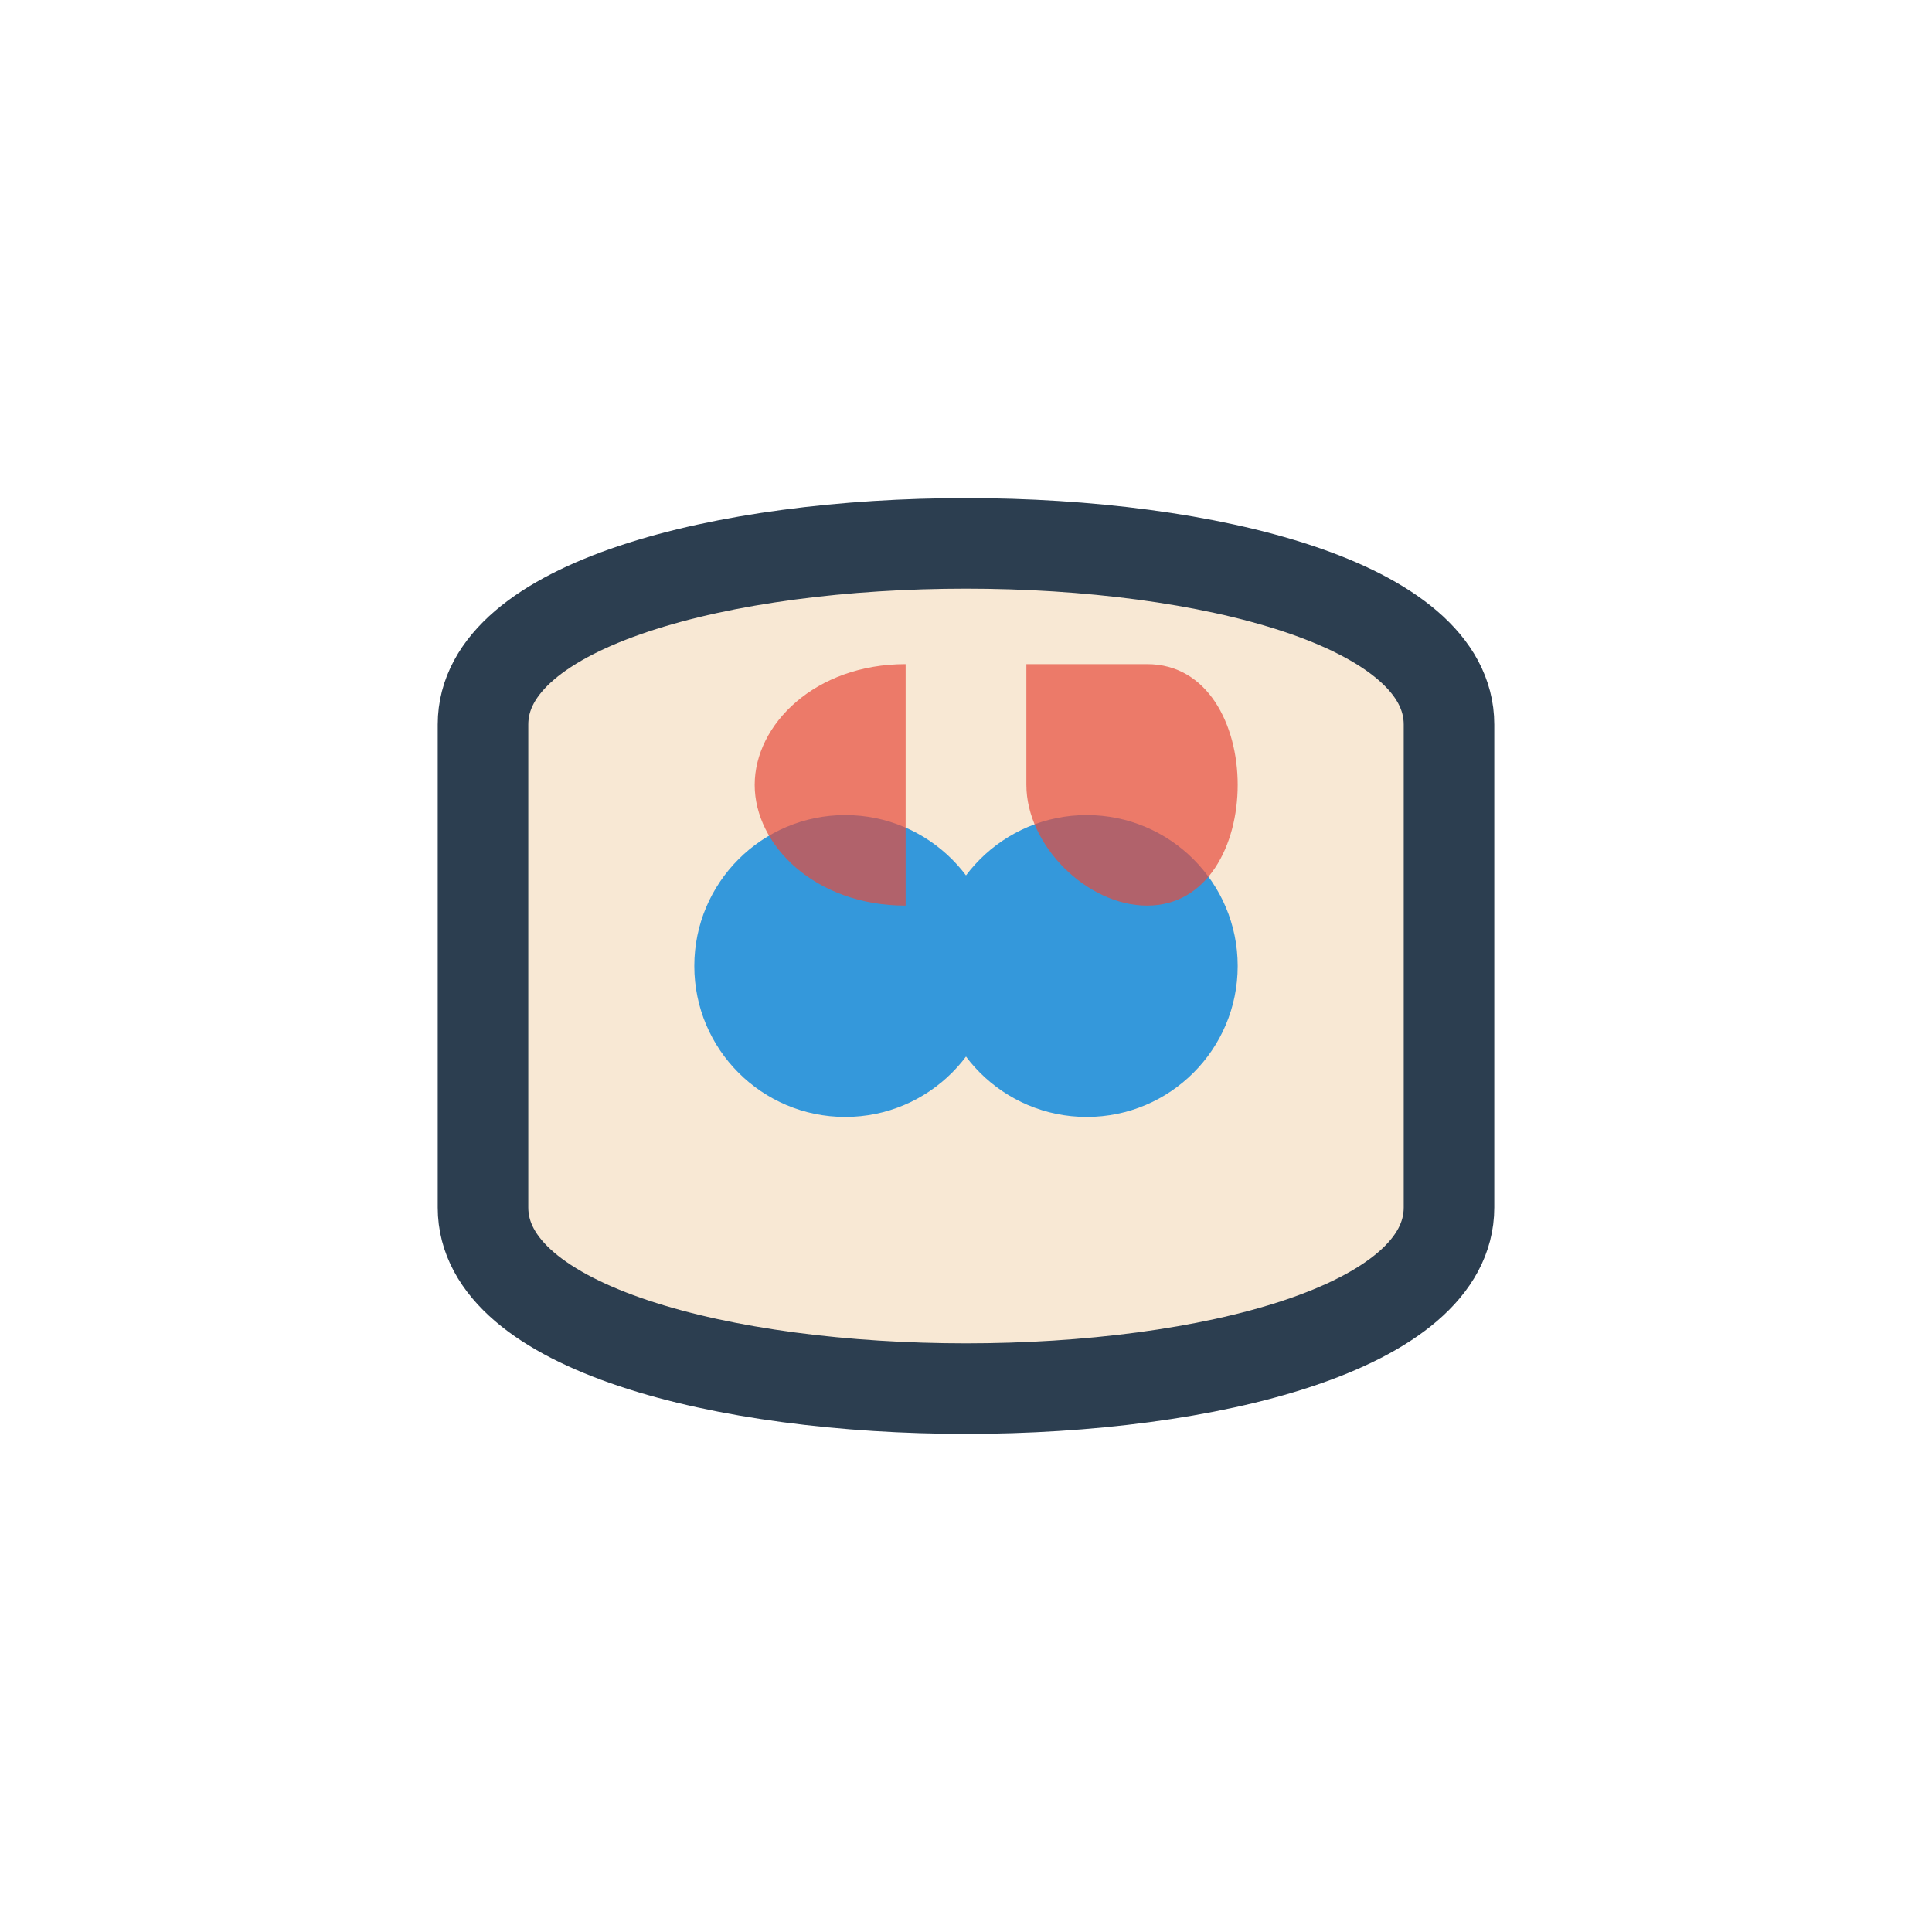
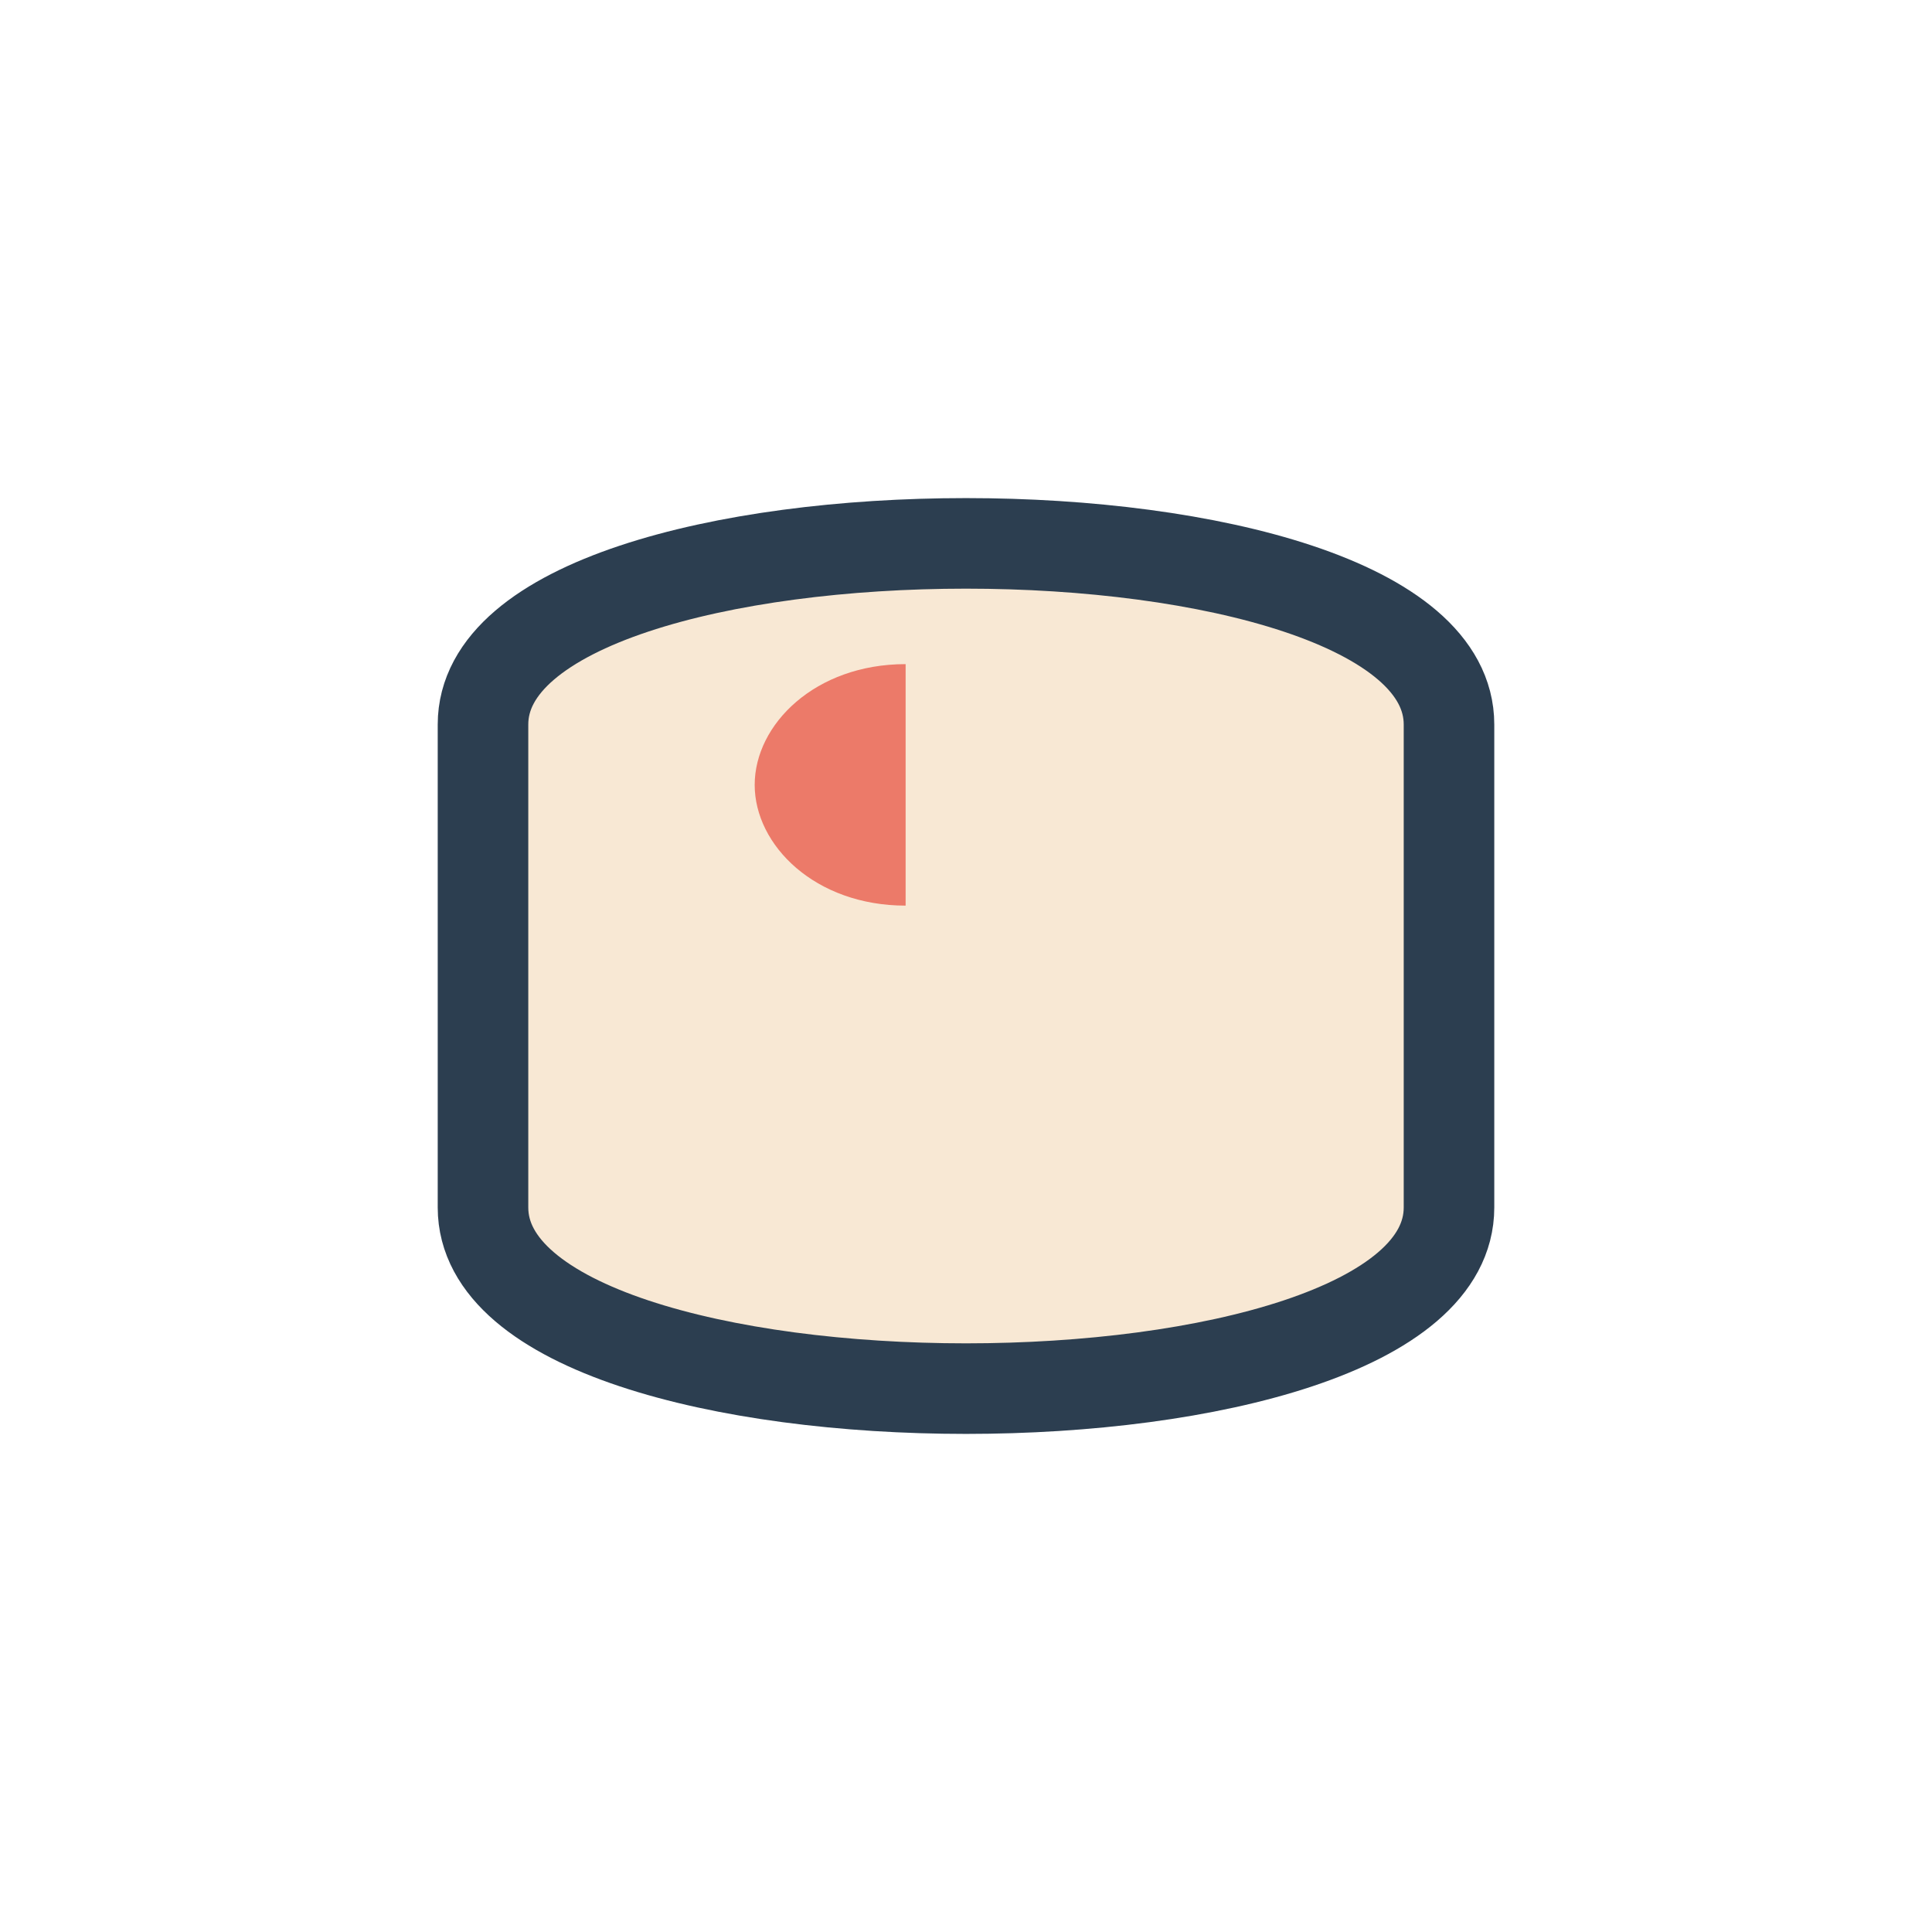
<svg xmlns="http://www.w3.org/2000/svg" width="32" height="32" viewBox="0 0 32 32" shape-rendering="geometricPrecision" text-rendering="optimizeLegibility">
  <rect width="32" height="32" fill="white" />
  <path d="M 8 12 C 8 8 24 8 24 12 L 24 20 C 24 24 8 24 8 20 Z" fill="#f8e8d4" stroke="#2c3e50" stroke-width="1.5" />
-   <circle cx="18" cy="16" r="2.5" fill="#3498db" />
-   <circle cx="14" cy="16" r="2.5" fill="#3498db" />
-   <path d="M 15 11 C 13.5 11 12.5 12 12.5 13 C 12.5 14 13.5 15 15 15 L 15 11 Z" fill="#e74c3c" opacity="0.7" />
-   <path d="M 17 11 L 17 13 C 17 14 18 15 19 15 C 20 15 20.5 14 20.5 13 C 20.5 12 20 11 19 11 L 17 11 Z" fill="#e74c3c" opacity="0.7" />
+   <path d="M 15 11 C 13.5 11 12.5 12 12.5 13 C 12.5 14 13.5 15 15 15 Z" fill="#e74c3c" opacity="0.7" />
</svg>